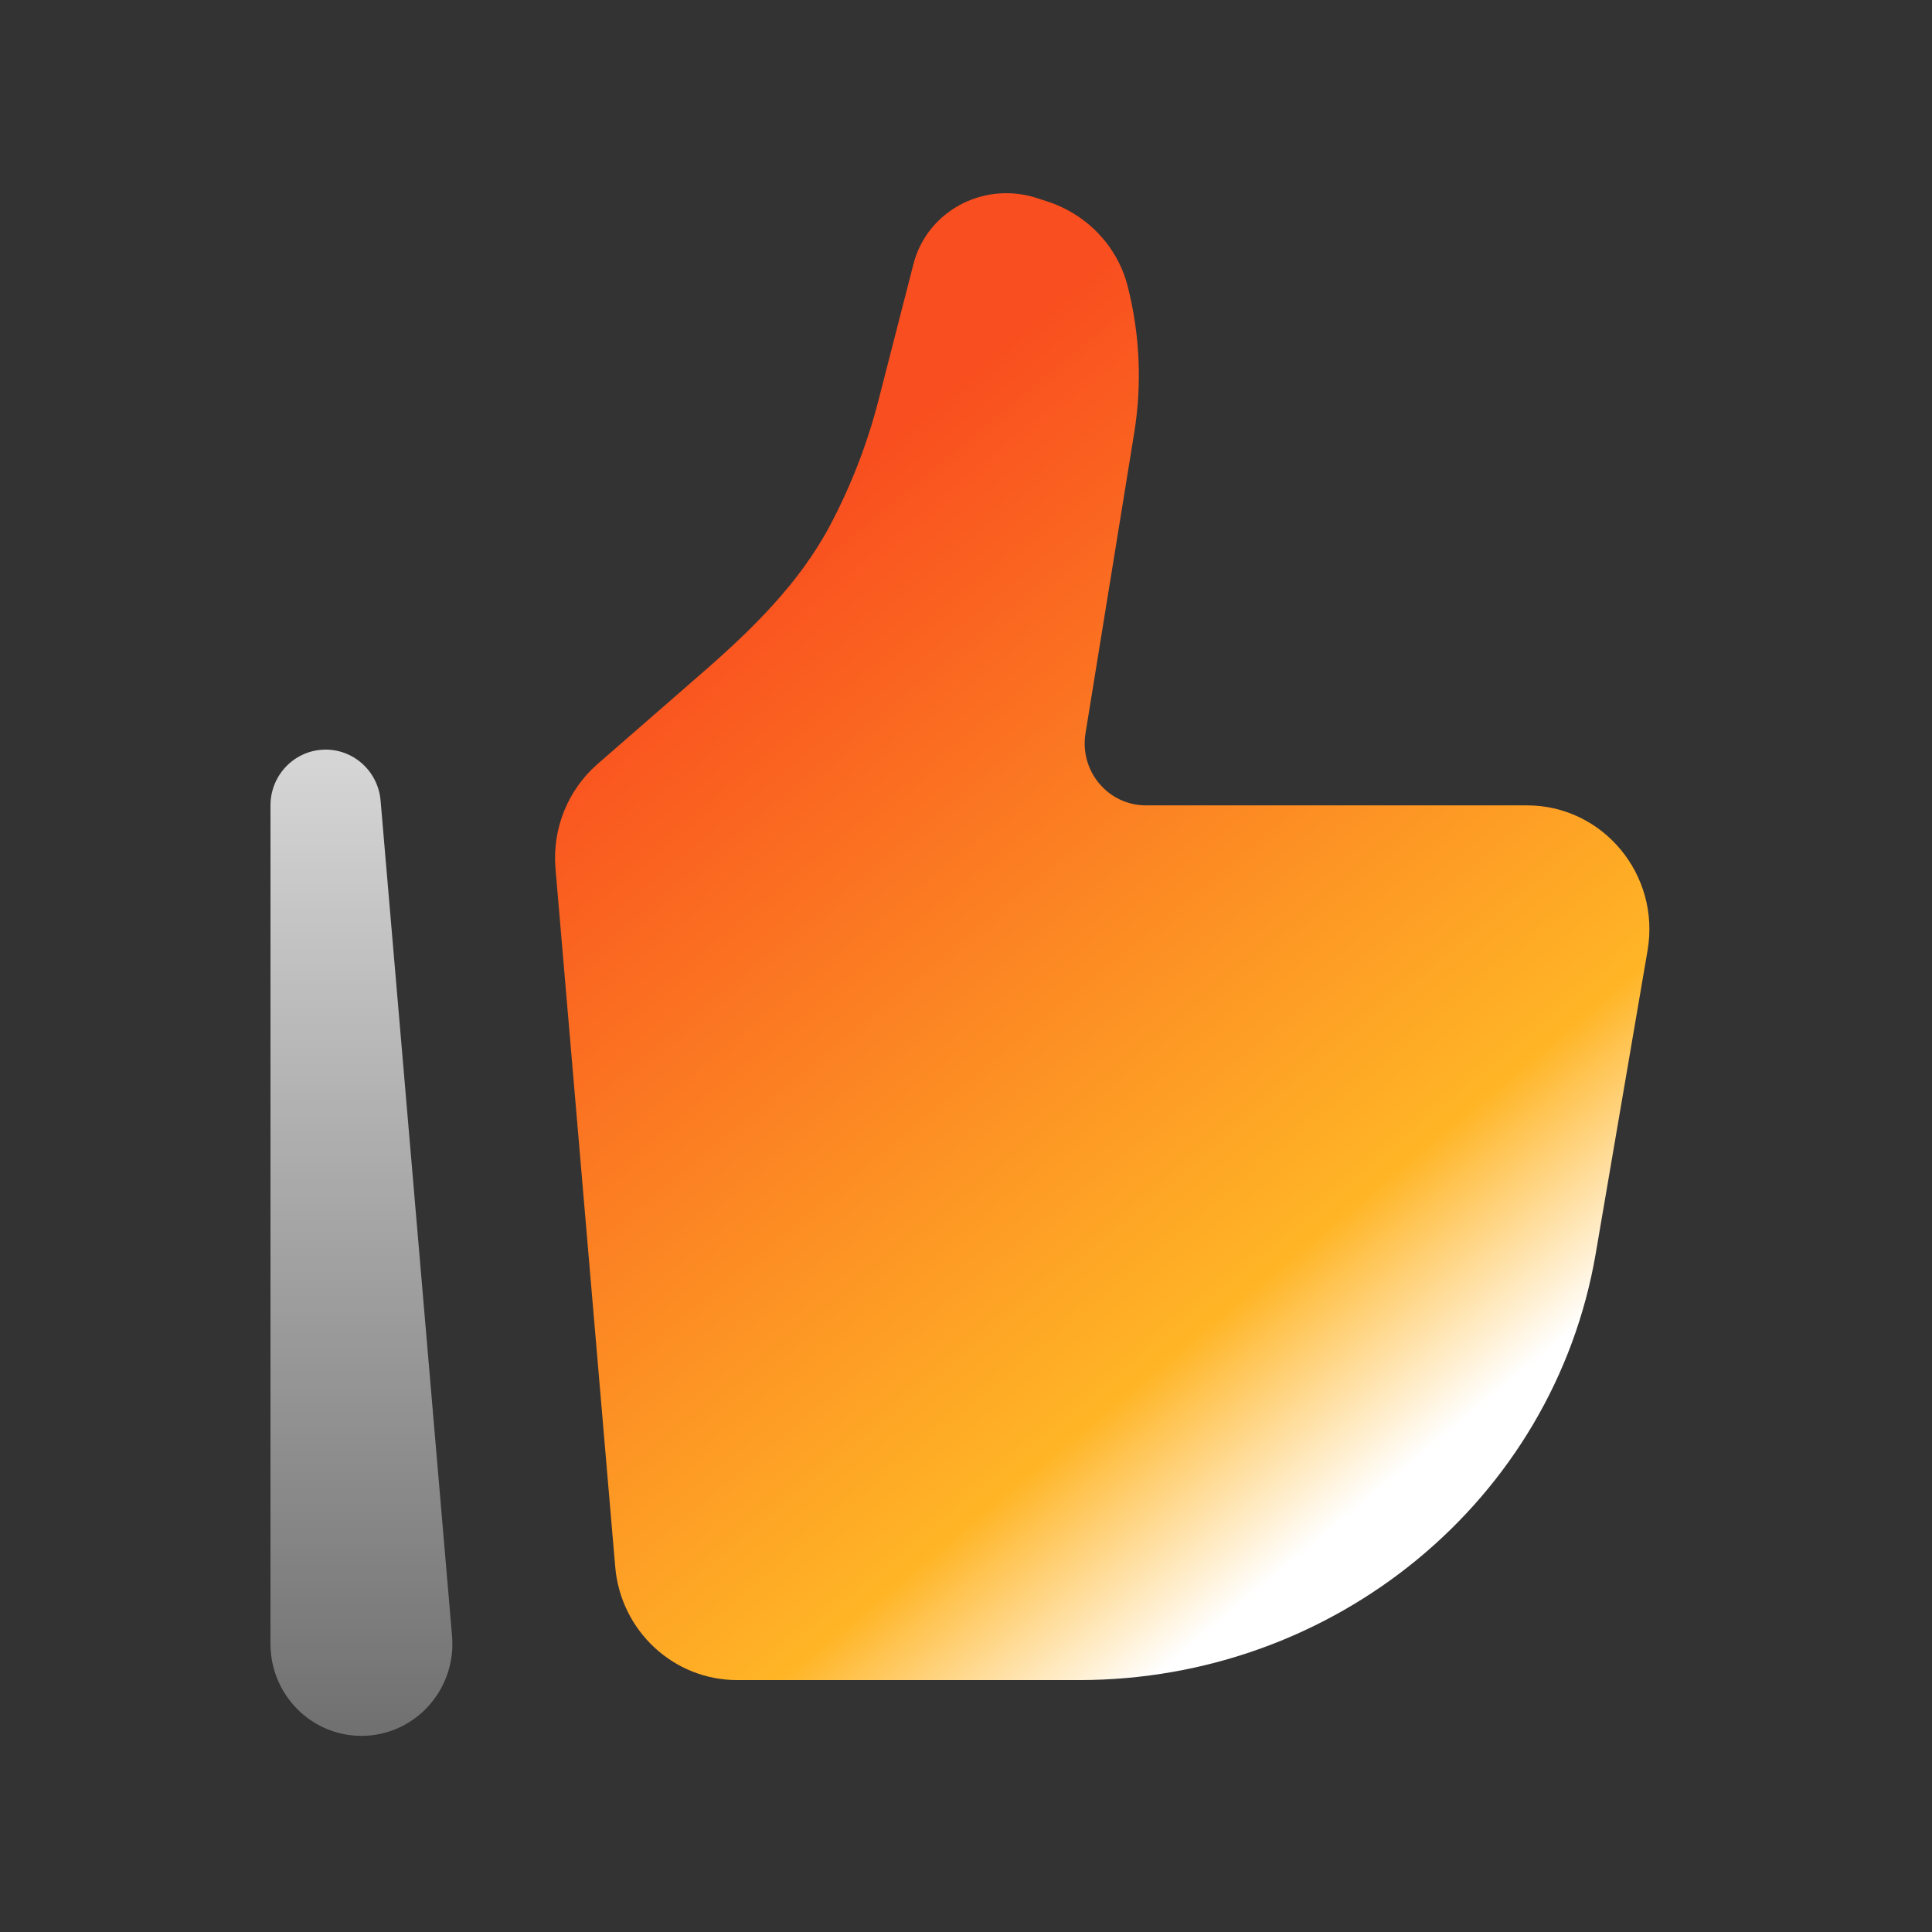
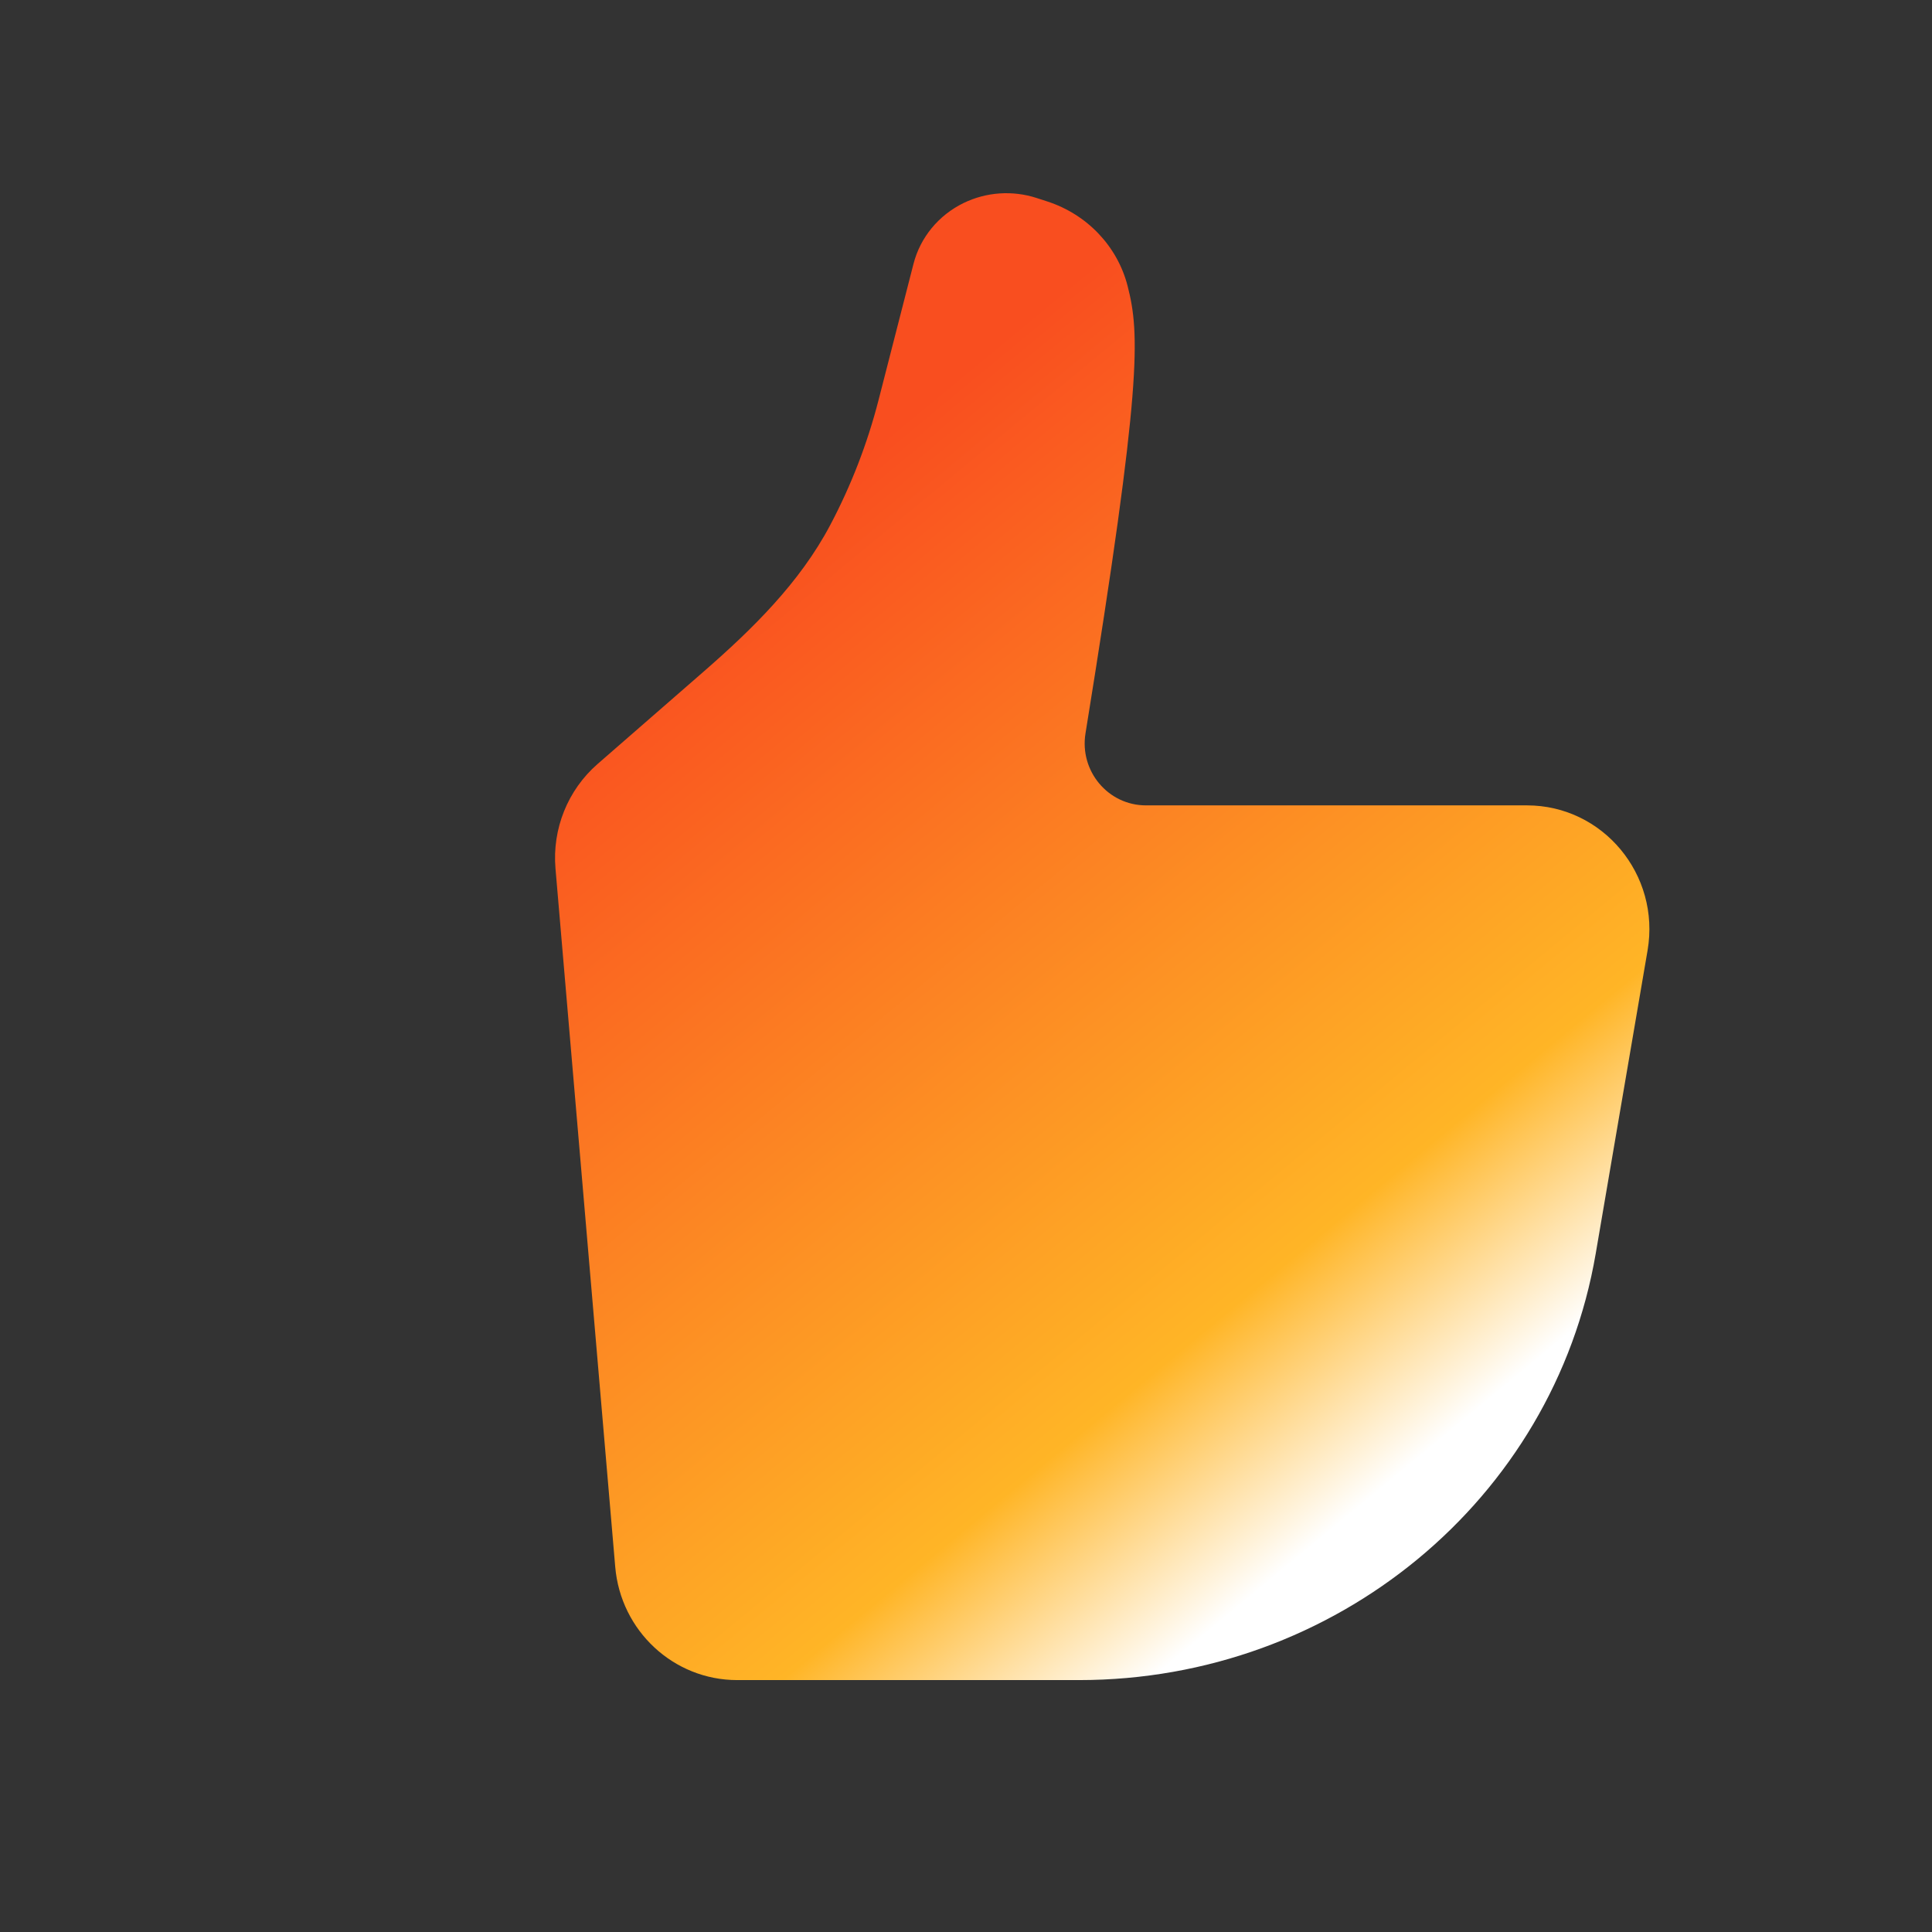
<svg xmlns="http://www.w3.org/2000/svg" width="100" height="100" viewBox="0 0 100 100" fill="none">
  <rect x="0" y="0" width="100" height="100" fill="#333333" stroke="none" />
-   <path d="M82.593 64.892L85.278 49.193C85.949 45.272 82.966 41.686 79.034 41.686H59.312C57.357 41.686 55.869 39.912 56.185 37.96L58.708 22.396C59.117 19.868 59 17.28 58.364 14.8C57.837 12.746 56.269 11.097 54.207 10.427L53.655 10.248C52.409 9.843 51.048 9.937 49.873 10.509C48.58 11.139 47.634 12.289 47.283 13.655L45.472 20.712C44.896 22.957 44.057 25.125 42.975 27.172C41.394 30.165 38.949 32.559 36.408 34.773L30.932 39.543C29.387 40.889 28.576 42.903 28.752 44.957L31.844 81.101C32.127 84.416 34.869 86.961 38.157 86.961H55.853C69.105 86.961 80.414 77.627 82.593 64.892Z" fill="url(#paint0_linear_4095_148)" />
-   <path fill-rule="evenodd" clip-rule="evenodd" d="M16.732 38.803C18.259 38.736 19.568 39.898 19.699 41.438L23.398 84.677C23.635 87.454 21.471 89.848 18.708 89.848C16.105 89.848 14 87.713 14 85.087V41.686C14 40.141 15.204 38.87 16.732 38.803Z" fill="url(#paint1_linear_4095_148)" />
+   <path d="M82.593 64.892L85.278 49.193C85.949 45.272 82.966 41.686 79.034 41.686H59.312C57.357 41.686 55.869 39.912 56.185 37.96C59.117 19.868 59 17.28 58.364 14.8C57.837 12.746 56.269 11.097 54.207 10.427L53.655 10.248C52.409 9.843 51.048 9.937 49.873 10.509C48.58 11.139 47.634 12.289 47.283 13.655L45.472 20.712C44.896 22.957 44.057 25.125 42.975 27.172C41.394 30.165 38.949 32.559 36.408 34.773L30.932 39.543C29.387 40.889 28.576 42.903 28.752 44.957L31.844 81.101C32.127 84.416 34.869 86.961 38.157 86.961H55.853C69.105 86.961 80.414 77.627 82.593 64.892Z" fill="url(#paint0_linear_4095_148)" />
  <defs>
    <linearGradient id="paint0_linear_4095_148" x1="33.252" y1="32.956" x2="73.76" y2="81.932" gradientUnits="userSpaceOnUse">
      <stop stop-color="#F94E1F" />
      <stop offset="0.727" stop-color="#FFB526" />
      <stop offset="0.918" stop-color="white" />
    </linearGradient>
    <linearGradient id="paint1_linear_4095_148" x1="18.708" y1="38.8" x2="18.708" y2="89.848" gradientUnits="userSpaceOnUse">
      <stop stop-color="white" stop-opacity="0.8" />
      <stop offset="1" stop-color="white" stop-opacity="0.3" />
    </linearGradient>
  </defs>
</svg>